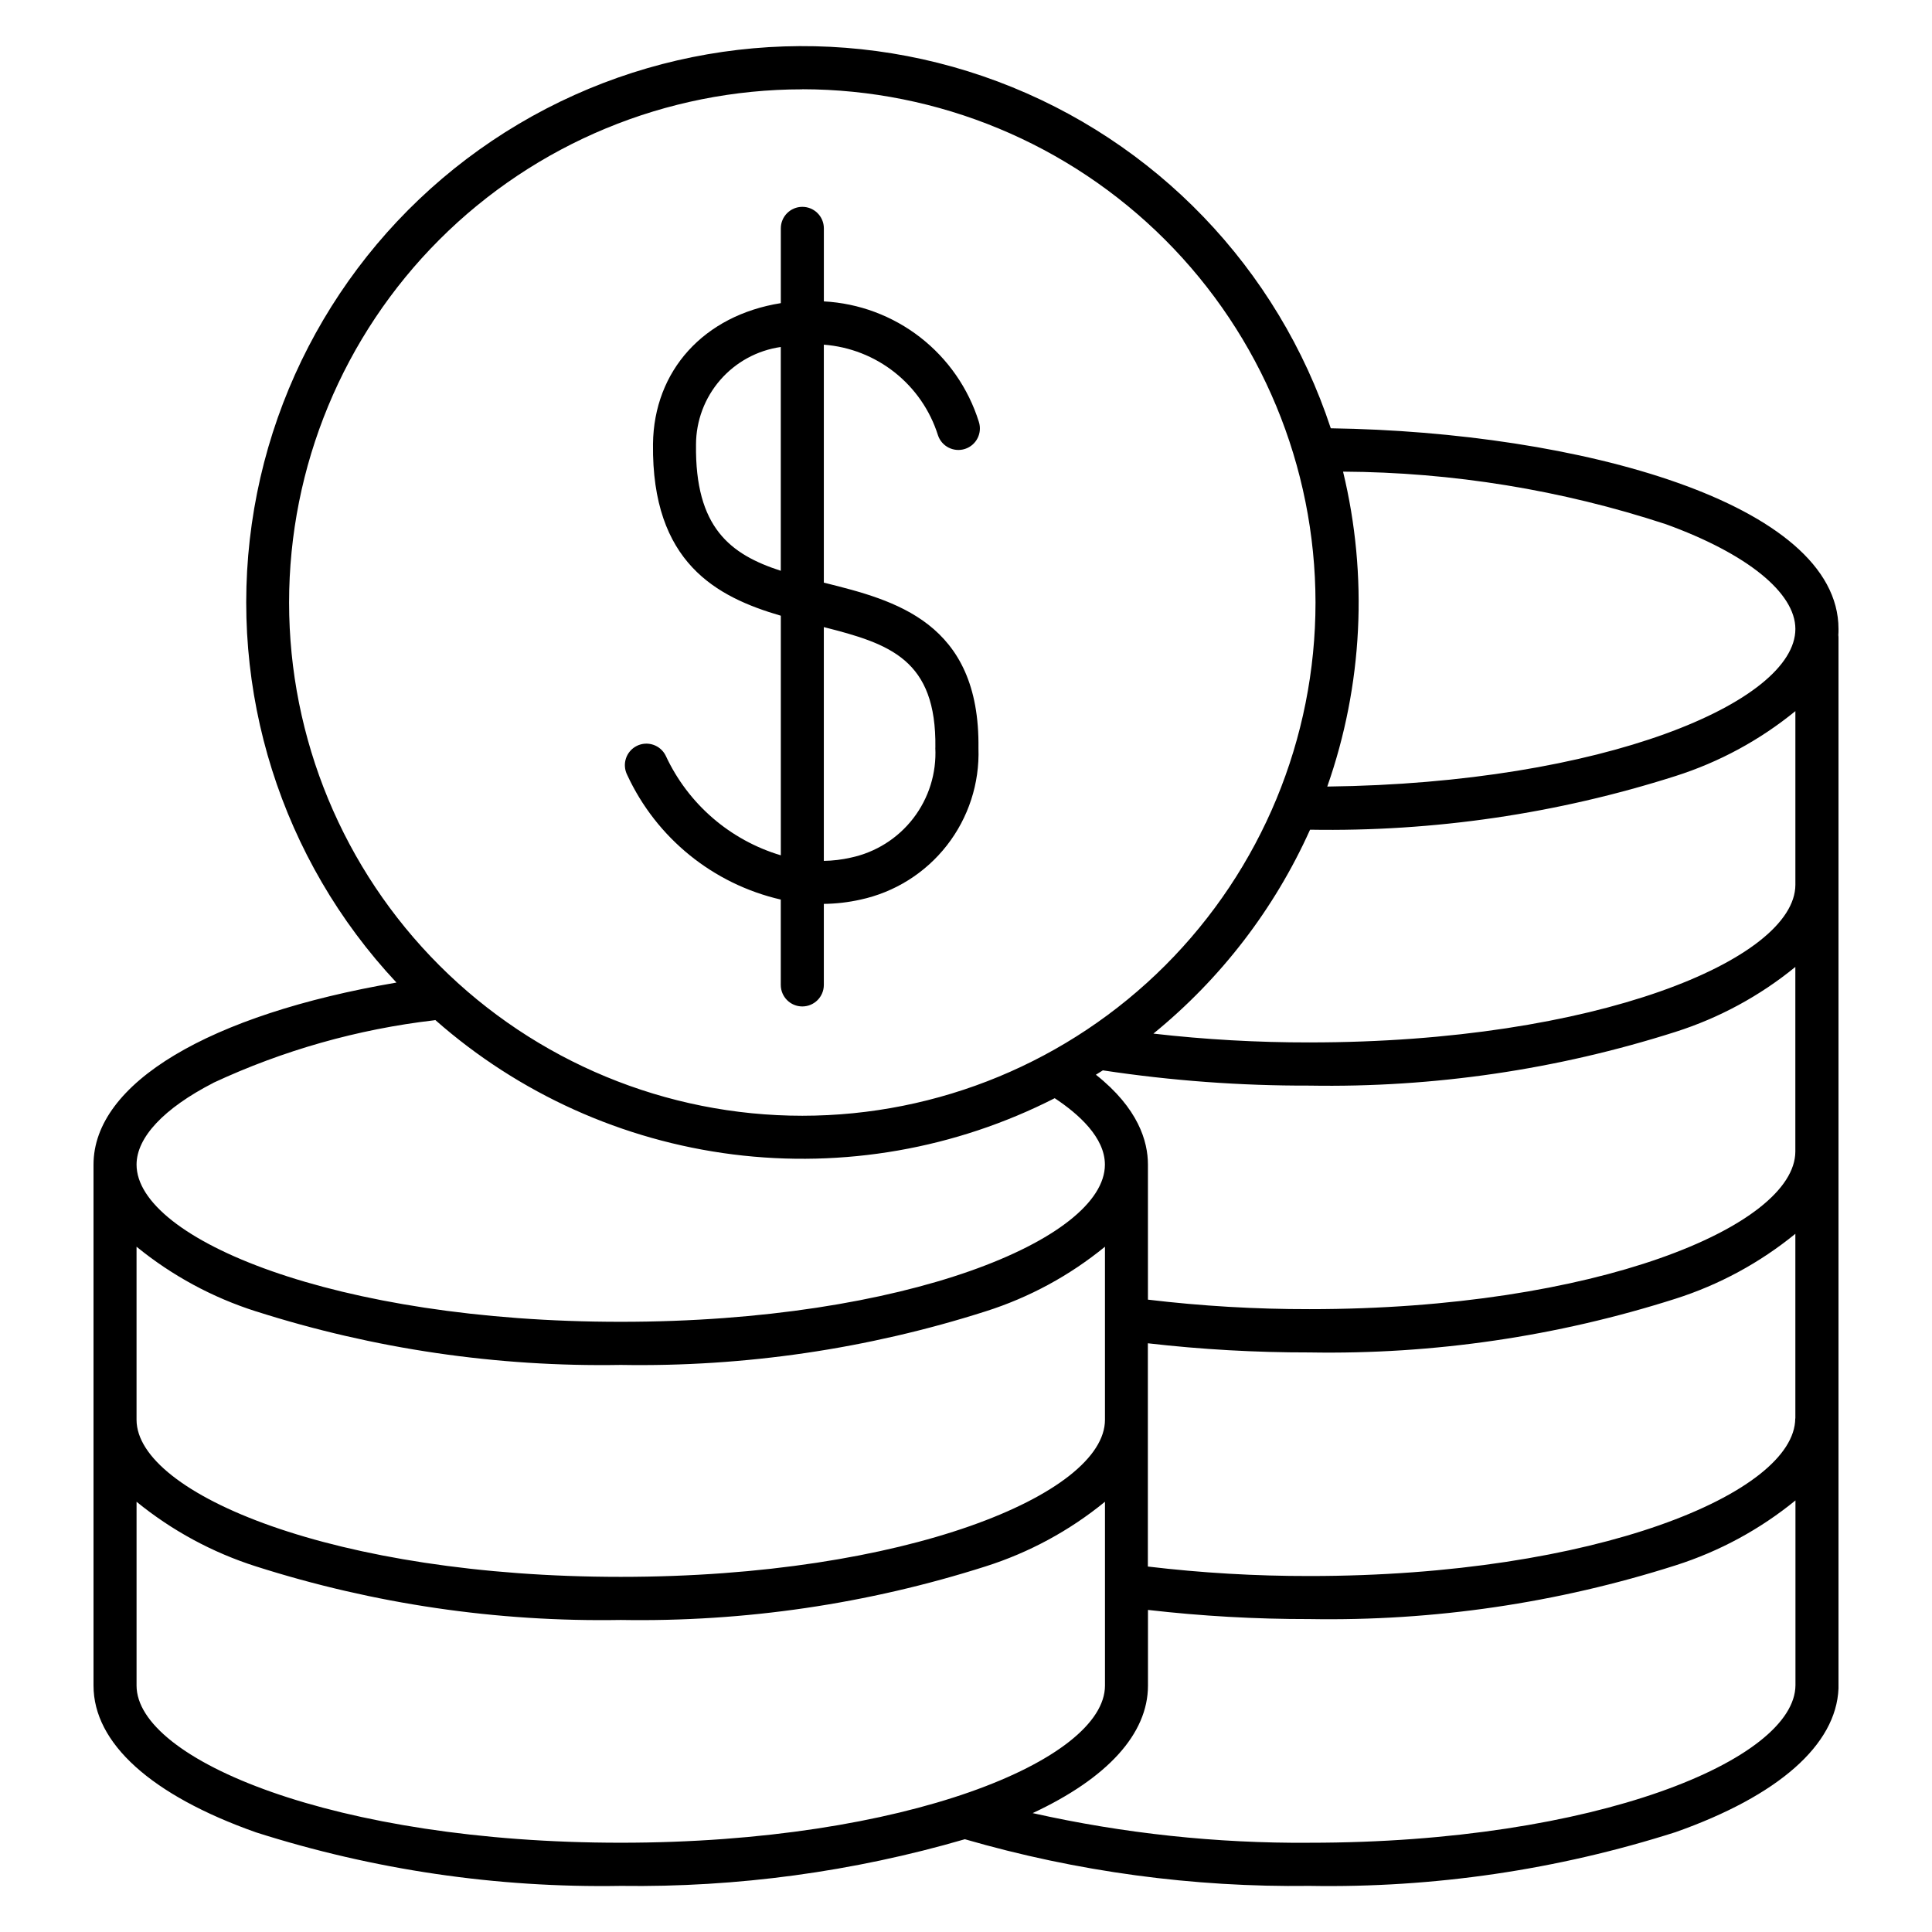
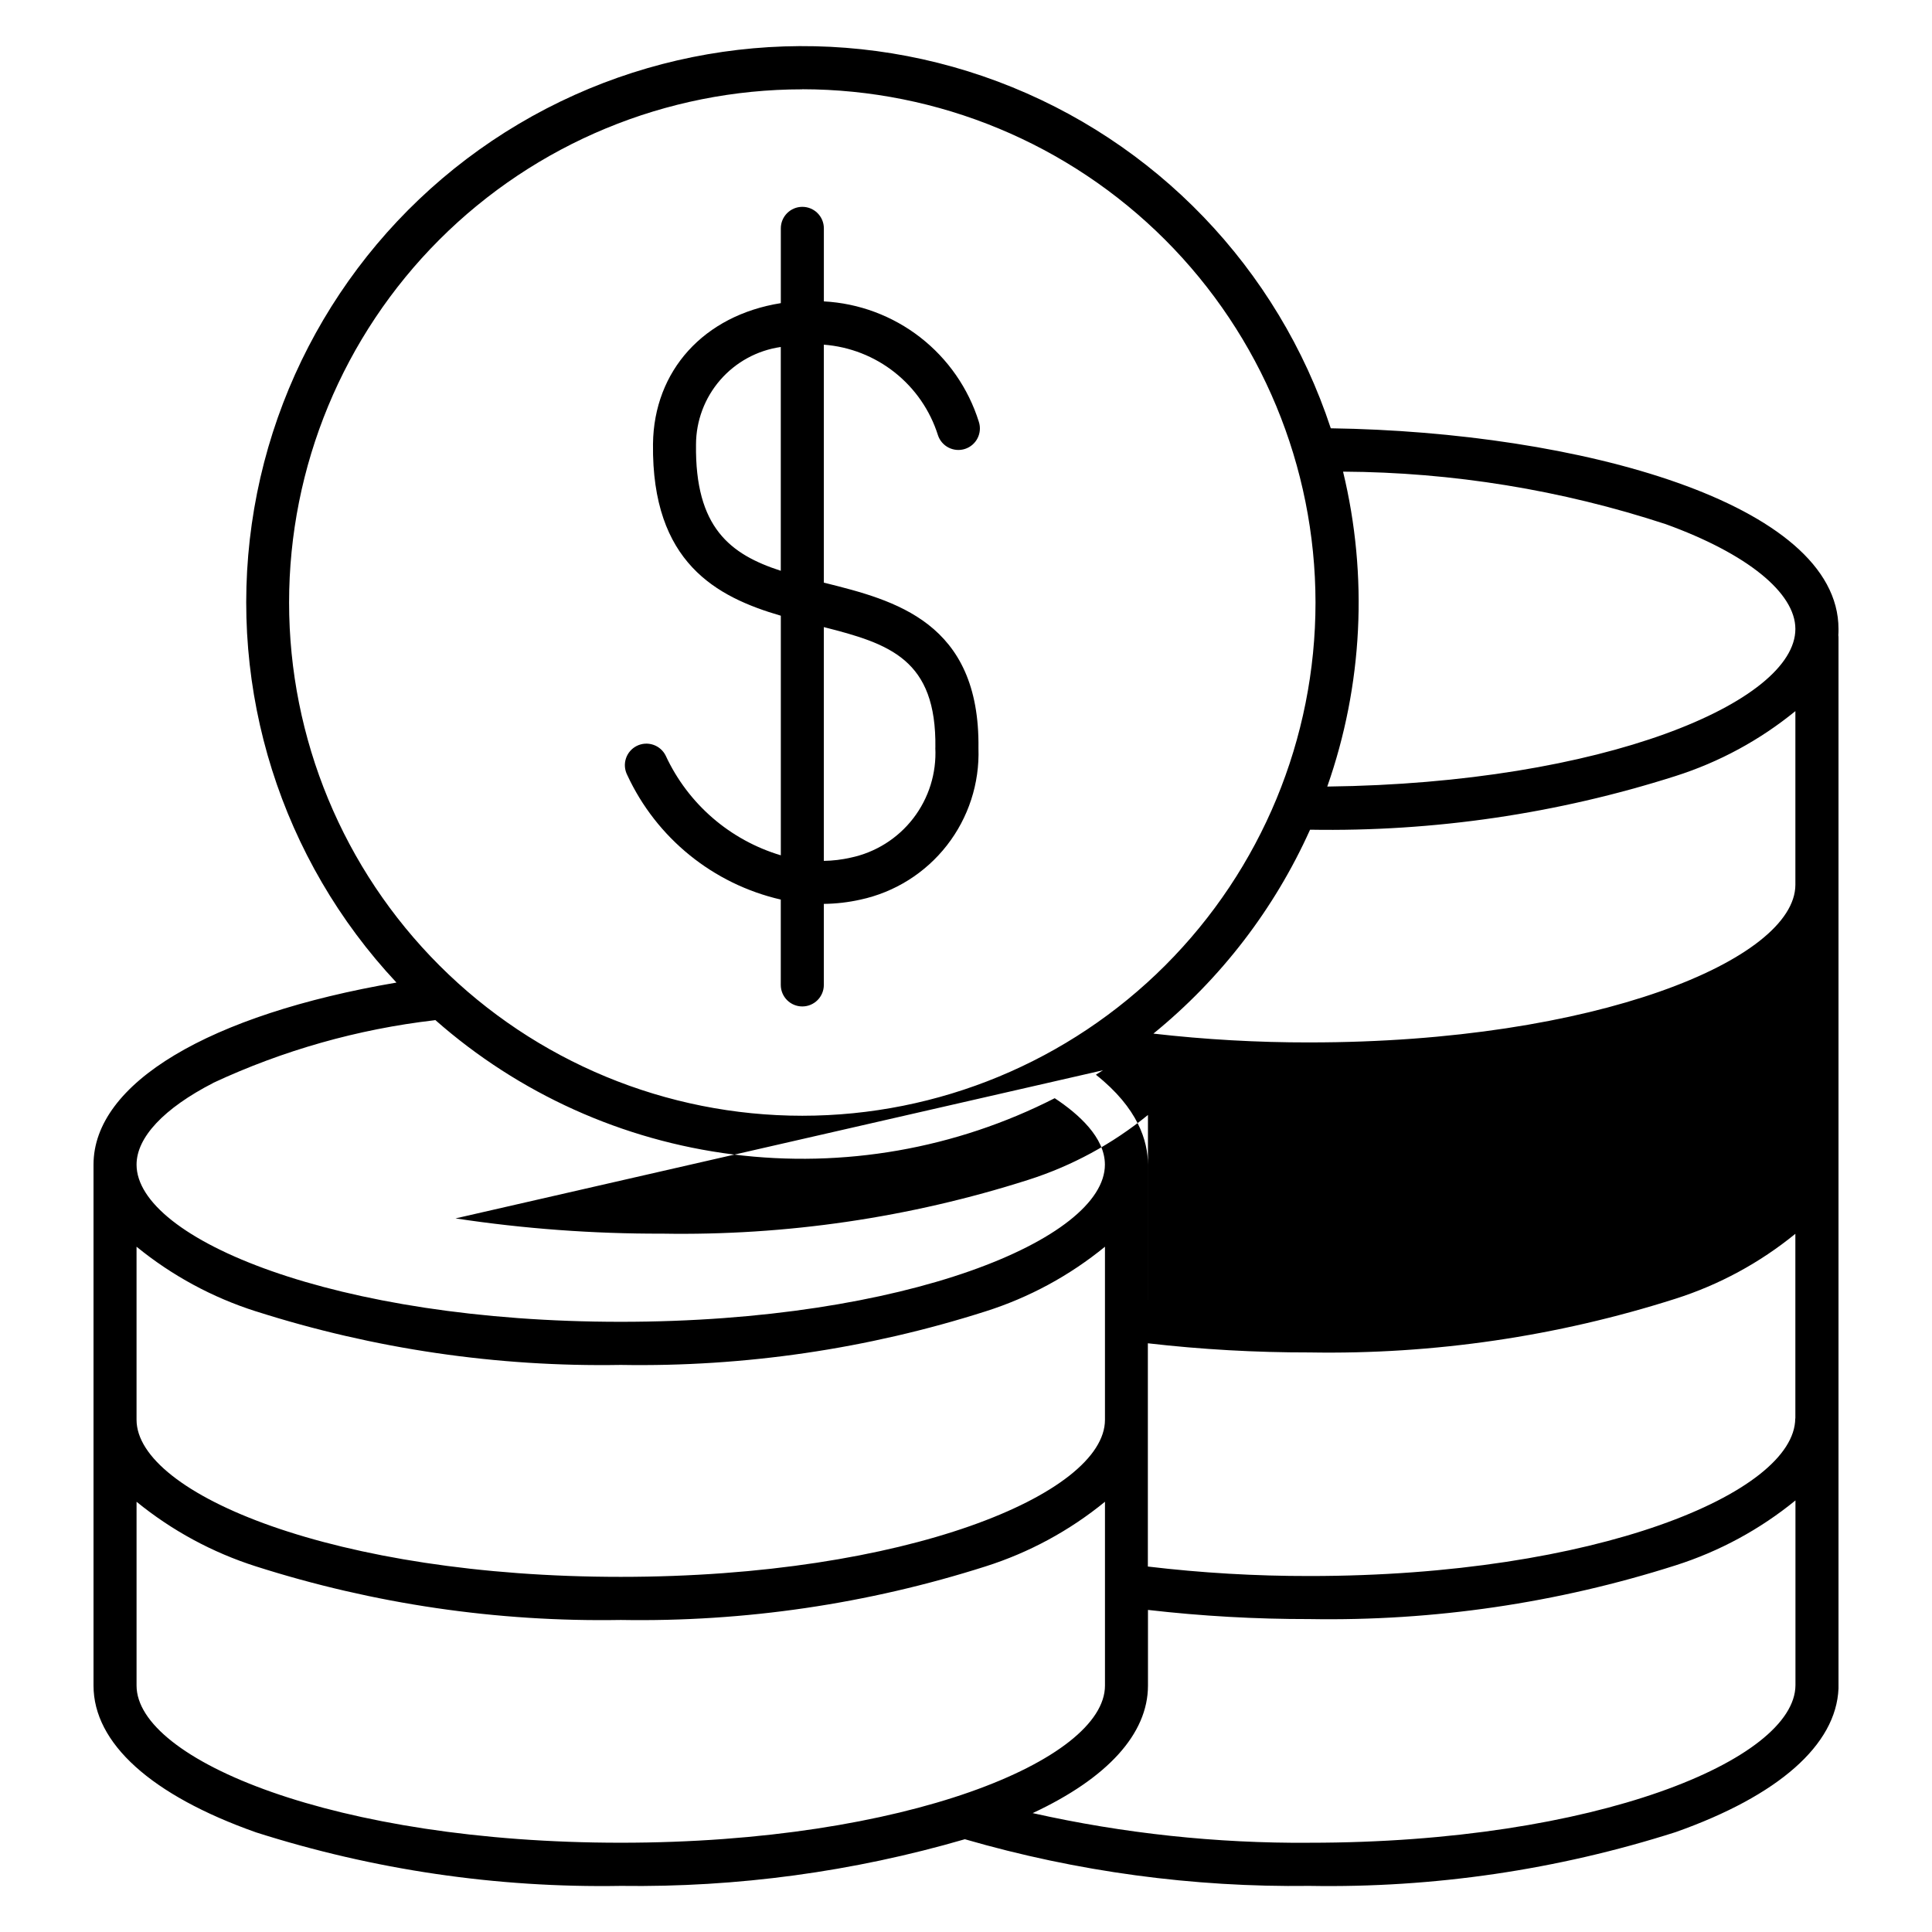
<svg xmlns="http://www.w3.org/2000/svg" fill="#000000" width="800px" height="800px" version="1.1" viewBox="144 144 512 512">
-   <path d="m328.45 261.8c0.016-6.285 2.297-12.359 6.422-17.102 4.125-4.746 9.82-7.852 16.043-8.742v59.309c-13.387-4.332-22.754-11.445-22.465-33.461zm63.418 80.34c0.348 6.734-1.723 13.375-5.84 18.719-4.113 5.344-10 9.043-16.602 10.43-2.332 0.531-4.711 0.816-7.102 0.852v-61.953c17.477 4.426 29.875 8.555 29.562 31.961zm-40.953 40.254v22.617c0 3.152 2.555 5.707 5.703 5.707 3.152 0 5.707-2.555 5.707-5.707v-21.473c3.25-0.035 6.484-0.41 9.656-1.117 9.098-1.949 17.223-7.039 22.945-14.371 5.727-7.336 8.691-16.449 8.375-25.75 0.445-33.527-22.332-39.23-40.664-43.82-0.102-0.031-0.207-0.059-0.312-0.074v-63.062c6.856 0.523 13.402 3.082 18.789 7.356 5.391 4.273 9.379 10.062 11.449 16.621 0.98 2.992 4.203 4.621 7.195 3.641 2.992-0.98 4.621-4.203 3.641-7.195-2.777-8.867-8.199-16.676-15.539-22.379-7.34-5.699-16.246-9.02-25.527-9.516v-19.352c0-3.152-2.551-5.703-5.703-5.703-3.148 0-5.703 2.551-5.703 5.703v19.816c-20.395 3.25-33.652 17.879-33.875 37.332-0.359 31.465 16.848 40.547 33.875 45.504v63.496c-13.484-4.023-24.594-13.641-30.508-26.41-0.668-1.363-1.859-2.402-3.301-2.887-1.441-0.484-3.016-0.375-4.375 0.309-1.359 0.684-2.391 1.879-2.863 3.324-0.473 1.445-0.348 3.019 0.344 4.375 7.731 16.703 22.754 28.895 40.691 33.016zm-150.37 48.559c18.492-8.609 38.246-14.203 58.504-16.566 0.086 0 0.18-0.043 0.312-0.059l0.004-0.004c22.133 19.508 49.617 31.914 78.887 35.609 29.27 3.691 58.973-1.5 85.258-14.898 6.34 4.191 13.301 10.406 13.301 17.605 0 19.703-52.695 41.652-128.31 41.652-75.617 0.004-128.31-21.949-128.31-41.652 0-7.227 7.238-14.93 20.352-21.668zm156.07-263.28h-0.004c-36.07 0-70.664 14.332-96.172 39.84-25.504 25.508-39.832 60.105-39.828 96.176 0.004 36.074 14.336 70.668 39.844 96.172 25.512 25.504 60.105 39.828 96.18 39.824 36.07-0.004 70.664-14.336 96.168-39.848s39.828-60.109 39.82-96.18c-0.035-36.062-14.379-70.633-39.879-96.133-25.5-25.496-60.07-39.836-96.133-39.875zm228.76 115.21c21.566 7.805 34.418 18.195 34.418 27.797 0 19.355-50.723 40.883-124.05 41.766h-0.004c9.422-26.832 10.871-55.82 4.184-83.457 29.031 0.16 57.859 4.848 85.449 13.895zm-94.297 349.47c-24.691 0.172-49.316-2.465-73.41-7.859 19.816-9.246 30.555-21.016 30.555-33.793v-20.055c14.227 1.637 28.535 2.445 42.855 2.426 32.883 0.566 65.637-4.242 96.969-14.238 11.578-3.684 22.355-9.52 31.766-17.203v48.957c-0.094 19.758-52.926 41.758-128.71 41.758zm-310.89-41.664c0 19.699 52.699 41.652 128.31 41.652s128.33-21.945 128.33-41.652v-48.711c-9.363 7.656-20.098 13.469-31.625 17.129-31.242 9.961-63.898 14.758-96.684 14.199-32.793 0.562-65.453-4.234-96.699-14.199-11.523-3.672-22.254-9.48-31.633-17.125zm256.12-163.06c-0.629 0.402-1.258 0.785-1.887 1.18 11.23 8.891 13.793 17.66 13.793 23.805v35.805h0.004c14.219 1.699 28.531 2.539 42.855 2.519 75.789 0 128.62-21.988 128.71-41.75v-48.941c-9.41 7.688-20.188 13.527-31.766 17.211-31.336 9.996-64.09 14.805-96.973 14.238-18.328 0.055-36.637-1.297-54.762-4.039zm183.48 92.27v-48.93c-9.414 7.684-20.191 13.52-31.766 17.207-31.336 9.992-64.09 14.801-96.973 14.234-14.32 0.02-28.629-0.789-42.855-2.426v59.164c14.223 1.691 28.535 2.531 42.855 2.512 75.789 0 128.62-22 128.71-41.762zm-128.62-156.02c32.844 0.566 65.562-4.238 96.859-14.219 11.578-3.684 22.355-9.52 31.766-17.207v46.047c-0.094 19.762-52.926 41.75-128.71 41.75v0.004c-13.84 0.016-27.672-0.762-41.422-2.336 17.855-14.535 32.07-33.035 41.512-54.031zm-279.35 127.64c-11.527-3.668-22.262-9.48-31.633-17.129v45.871c0.047 19.691 52.75 41.621 128.31 41.621 75.562 0 128.33-21.949 128.33-41.621v-45.871c-9.363 7.66-20.094 13.473-31.625 17.129-31.242 9.965-63.898 14.762-96.684 14.199-32.785 0.562-65.441-4.234-96.676-14.199zm0 138.07v-0.004c31.238 9.957 63.895 14.75 96.676 14.195 30.848 0.426 61.582-3.746 91.203-12.367 29.684 8.602 60.477 12.77 91.379 12.367 32.883 0.566 65.637-4.246 96.969-14.246 27.27-9.645 42.547-23.125 43.176-38.055v-278.33c0.008-0.273-0.008-0.543-0.047-0.809 0.047-0.543 0.047-1.082 0.047-1.656 0-33.41-68.961-52.223-134.55-53.184-13.98-42.43-46.445-76.23-88.281-91.906-41.832-15.676-88.516-11.535-126.94 11.258-38.422 22.793-64.434 61.777-70.727 106.01-6.297 44.227 7.805 88.922 38.344 121.53-49.738 8.496-80.285 26.684-80.285 48.25v138.05c0 15.266 15.277 29.074 43.039 38.895z" fill-rule="evenodd" />
+   <path d="m328.45 261.8c0.016-6.285 2.297-12.359 6.422-17.102 4.125-4.746 9.82-7.852 16.043-8.742v59.309c-13.387-4.332-22.754-11.445-22.465-33.461zm63.418 80.34c0.348 6.734-1.723 13.375-5.84 18.719-4.113 5.344-10 9.043-16.602 10.43-2.332 0.531-4.711 0.816-7.102 0.852v-61.953c17.477 4.426 29.875 8.555 29.562 31.961zm-40.953 40.254v22.617c0 3.152 2.555 5.707 5.703 5.707 3.152 0 5.707-2.555 5.707-5.707v-21.473c3.25-0.035 6.484-0.41 9.656-1.117 9.098-1.949 17.223-7.039 22.945-14.371 5.727-7.336 8.691-16.449 8.375-25.75 0.445-33.527-22.332-39.23-40.664-43.82-0.102-0.031-0.207-0.059-0.312-0.074v-63.062c6.856 0.523 13.402 3.082 18.789 7.356 5.391 4.273 9.379 10.062 11.449 16.621 0.98 2.992 4.203 4.621 7.195 3.641 2.992-0.98 4.621-4.203 3.641-7.195-2.777-8.867-8.199-16.676-15.539-22.379-7.34-5.699-16.246-9.02-25.527-9.516v-19.352c0-3.152-2.551-5.703-5.703-5.703-3.148 0-5.703 2.551-5.703 5.703v19.816c-20.395 3.25-33.652 17.879-33.875 37.332-0.359 31.465 16.848 40.547 33.875 45.504v63.496c-13.484-4.023-24.594-13.641-30.508-26.41-0.668-1.363-1.859-2.402-3.301-2.887-1.441-0.484-3.016-0.375-4.375 0.309-1.359 0.684-2.391 1.879-2.863 3.324-0.473 1.445-0.348 3.019 0.344 4.375 7.731 16.703 22.754 28.895 40.691 33.016zm-150.37 48.559c18.492-8.609 38.246-14.203 58.504-16.566 0.086 0 0.18-0.043 0.312-0.059l0.004-0.004c22.133 19.508 49.617 31.914 78.887 35.609 29.27 3.691 58.973-1.5 85.258-14.898 6.34 4.191 13.301 10.406 13.301 17.605 0 19.703-52.695 41.652-128.31 41.652-75.617 0.004-128.31-21.949-128.31-41.652 0-7.227 7.238-14.93 20.352-21.668zm156.07-263.28h-0.004c-36.07 0-70.664 14.332-96.172 39.84-25.504 25.508-39.832 60.105-39.828 96.176 0.004 36.074 14.336 70.668 39.844 96.172 25.512 25.504 60.105 39.828 96.18 39.824 36.07-0.004 70.664-14.336 96.168-39.848s39.828-60.109 39.82-96.18c-0.035-36.062-14.379-70.633-39.879-96.133-25.5-25.496-60.07-39.836-96.133-39.875zm228.76 115.21c21.566 7.805 34.418 18.195 34.418 27.797 0 19.355-50.723 40.883-124.05 41.766h-0.004c9.422-26.832 10.871-55.82 4.184-83.457 29.031 0.16 57.859 4.848 85.449 13.895zm-94.297 349.47c-24.691 0.172-49.316-2.465-73.41-7.859 19.816-9.246 30.555-21.016 30.555-33.793v-20.055c14.227 1.637 28.535 2.445 42.855 2.426 32.883 0.566 65.637-4.242 96.969-14.238 11.578-3.684 22.355-9.52 31.766-17.203v48.957c-0.094 19.758-52.926 41.758-128.71 41.758zm-310.89-41.664c0 19.699 52.699 41.652 128.31 41.652s128.33-21.945 128.33-41.652v-48.711c-9.363 7.656-20.098 13.469-31.625 17.129-31.242 9.961-63.898 14.758-96.684 14.199-32.793 0.562-65.453-4.234-96.699-14.199-11.523-3.672-22.254-9.48-31.633-17.125zm256.12-163.06c-0.629 0.402-1.258 0.785-1.887 1.18 11.23 8.891 13.793 17.66 13.793 23.805v35.805h0.004v-48.941c-9.41 7.688-20.188 13.527-31.766 17.211-31.336 9.996-64.09 14.805-96.973 14.238-18.328 0.055-36.637-1.297-54.762-4.039zm183.48 92.27v-48.93c-9.414 7.684-20.191 13.52-31.766 17.207-31.336 9.992-64.09 14.801-96.973 14.234-14.32 0.02-28.629-0.789-42.855-2.426v59.164c14.223 1.691 28.535 2.531 42.855 2.512 75.789 0 128.62-22 128.71-41.762zm-128.62-156.02c32.844 0.566 65.562-4.238 96.859-14.219 11.578-3.684 22.355-9.52 31.766-17.207v46.047c-0.094 19.762-52.926 41.75-128.71 41.75v0.004c-13.84 0.016-27.672-0.762-41.422-2.336 17.855-14.535 32.07-33.035 41.512-54.031zm-279.35 127.64c-11.527-3.668-22.262-9.48-31.633-17.129v45.871c0.047 19.691 52.75 41.621 128.31 41.621 75.562 0 128.33-21.949 128.33-41.621v-45.871c-9.363 7.66-20.094 13.473-31.625 17.129-31.242 9.965-63.898 14.762-96.684 14.199-32.785 0.562-65.441-4.234-96.676-14.199zm0 138.07v-0.004c31.238 9.957 63.895 14.75 96.676 14.195 30.848 0.426 61.582-3.746 91.203-12.367 29.684 8.602 60.477 12.77 91.379 12.367 32.883 0.566 65.637-4.246 96.969-14.246 27.27-9.645 42.547-23.125 43.176-38.055v-278.33c0.008-0.273-0.008-0.543-0.047-0.809 0.047-0.543 0.047-1.082 0.047-1.656 0-33.41-68.961-52.223-134.55-53.184-13.98-42.43-46.445-76.23-88.281-91.906-41.832-15.676-88.516-11.535-126.94 11.258-38.422 22.793-64.434 61.777-70.727 106.01-6.297 44.227 7.805 88.922 38.344 121.53-49.738 8.496-80.285 26.684-80.285 48.25v138.05c0 15.266 15.277 29.074 43.039 38.895z" fill-rule="evenodd" />
</svg>